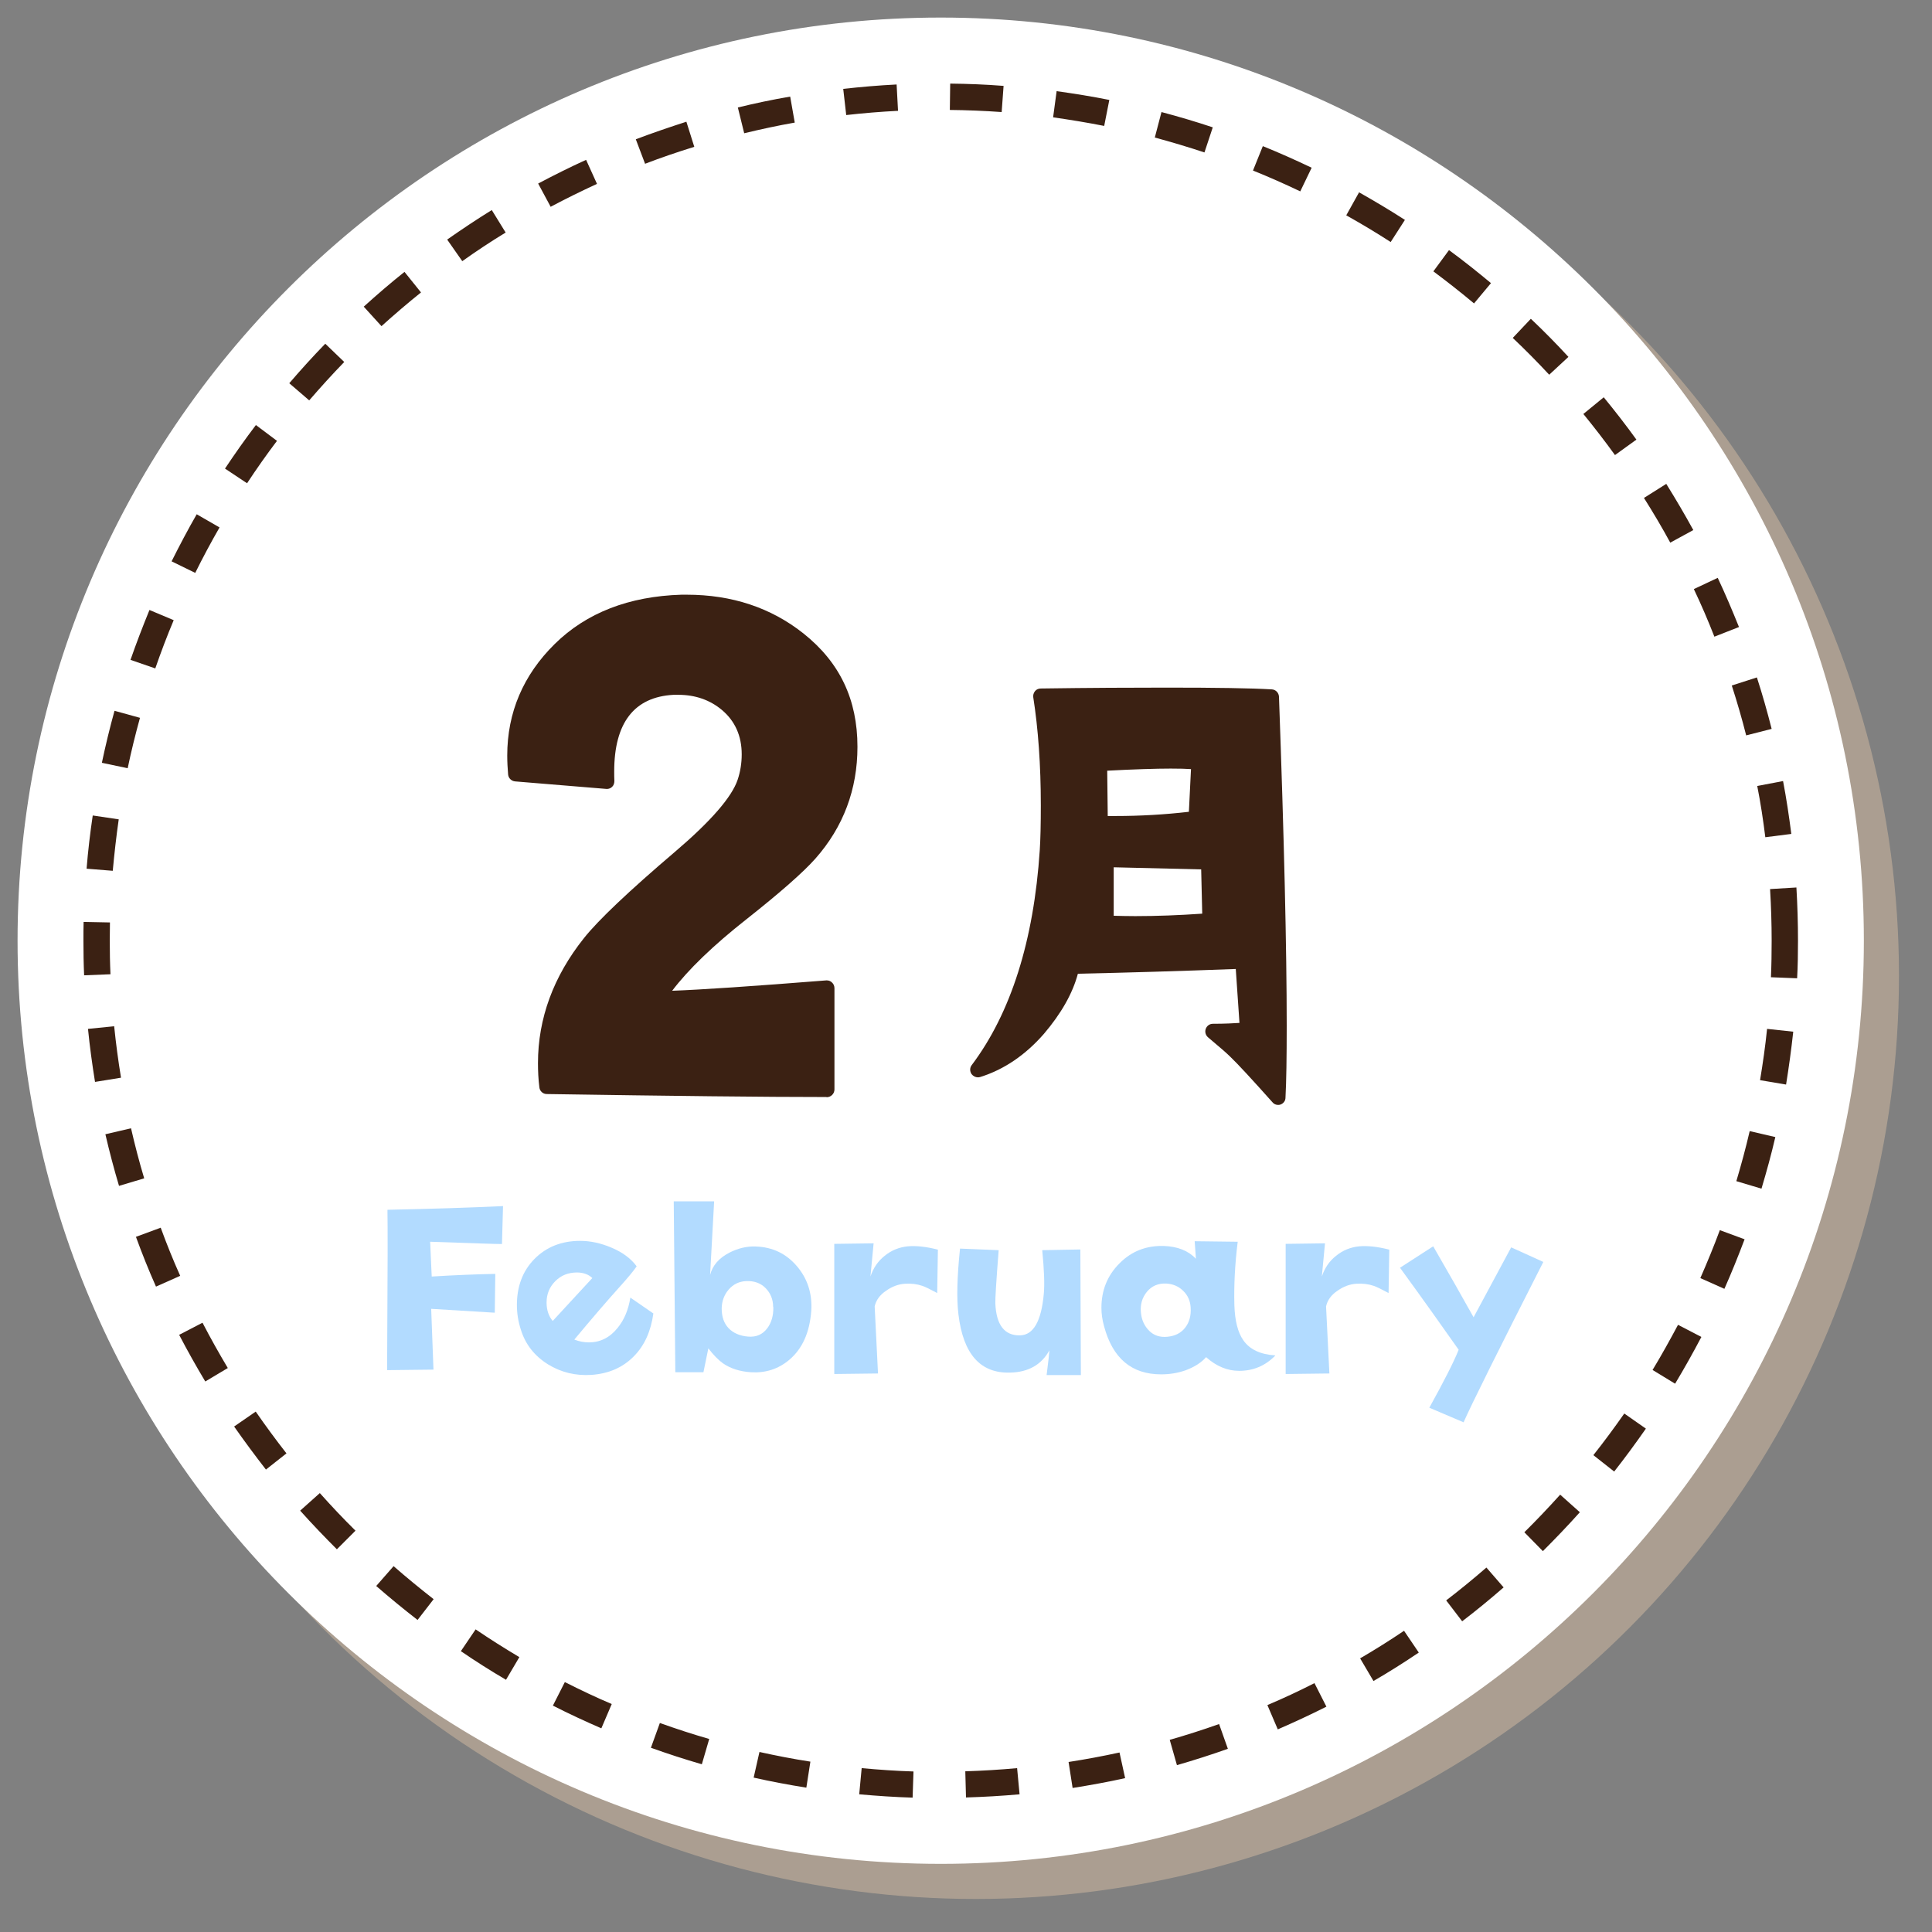
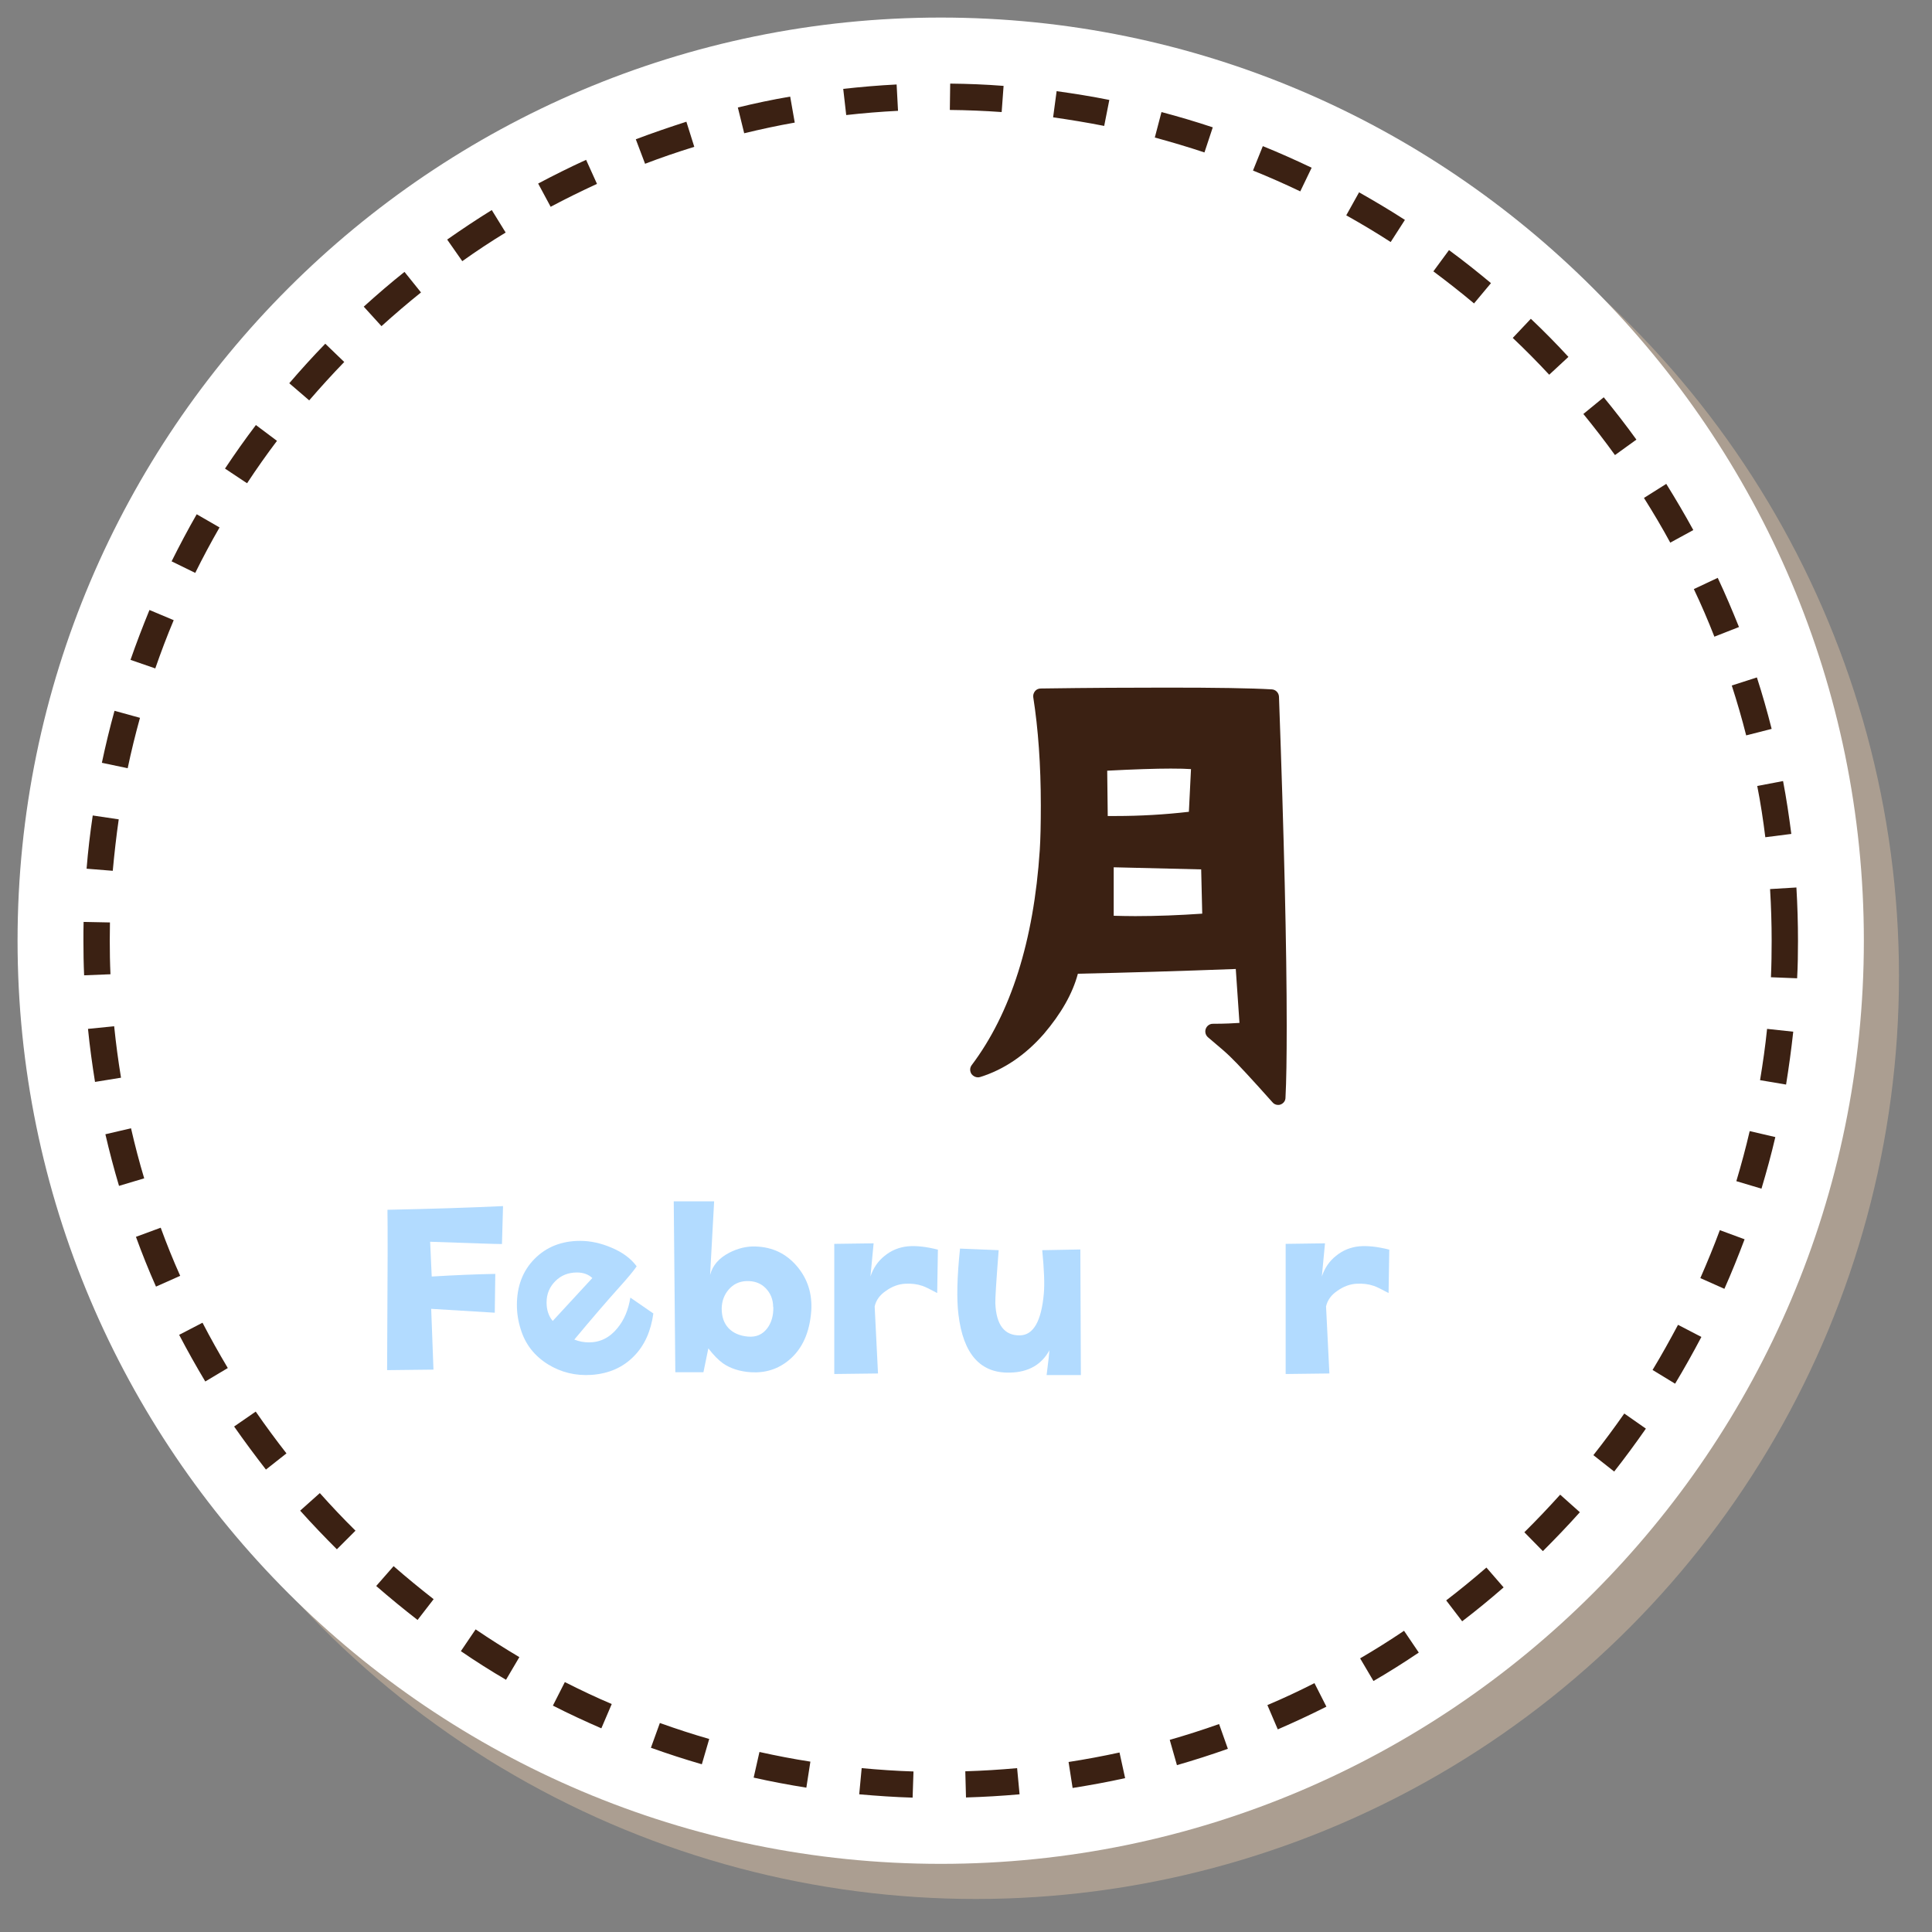
<svg xmlns="http://www.w3.org/2000/svg" viewBox="0 0 110 110">
  <rect x="0" y="0" width="110" height="110" fill="#808080" stroke="none" />
  <defs>
    <style>.cls-1{stroke-linecap:round;stroke-linejoin:round;stroke-width:9px;}.cls-1,.cls-2{fill:none;stroke:#fbd8b1;}.cls-2{stroke-dasharray:0 3;stroke-miterlimit:10;stroke-width:1.5px;}.cls-3{isolation:isolate;}.cls-4{mix-blend-mode:multiply;opacity:.35;}.cls-5{fill:#3b2113;}.cls-5,.cls-6,.cls-7,.cls-8{stroke-width:0px;}.cls-6{fill:#b2dbff;}.cls-7{fill:#fff;}.cls-8{fill:#fbd8b1;}</style>
  </defs>
  <g class="cls-3">
    <g id="_レイヤー_2">
      <g class="cls-4">
        <circle class="cls-1" cx="55.56" cy="55.56" r="48.06" />
        <circle class="cls-8" cx="55.56" cy="55.56" r="48.06" />
        <circle class="cls-2" cx="55.56" cy="55.56" r="48.06" />
      </g>
      <path class="cls-7" d="M53.56,106.12C24.58,106.12,1,82.54,1,53.56S24.58,1,53.56,1s52.56,23.58,52.56,52.56-23.58,52.56-52.56,52.56ZM53.56,10c-24.02,0-43.56,19.54-43.56,43.56s19.54,43.56,43.56,43.56,43.56-19.54,43.56-43.56S77.58,10,53.56,10Z" />
      <circle class="cls-7" cx="53.56" cy="53.56" r="48.06" />
      <path class="cls-5" d="M55,102.35l-.04-1.5c.98-.03,1.97-.09,2.95-.18l.14,1.49c-1.01.09-2.03.15-3.04.18ZM51.96,102.35c-1.01-.03-2.03-.1-3.04-.19l.14-1.49c.97.09,1.97.16,2.95.19l-.05,1.5ZM61.07,101.8l-.23-1.48c.97-.15,1.94-.33,2.9-.54l.32,1.46c-.99.22-1.99.4-2.99.56ZM45.9,101.78c-1-.16-2.01-.35-2.99-.57l.33-1.46c.95.21,1.92.4,2.9.55l-.23,1.48ZM67.01,100.5l-.41-1.44c.94-.27,1.88-.57,2.81-.9l.5,1.41c-.96.34-1.93.65-2.9.93ZM39.96,100.45c-.97-.28-1.95-.6-2.9-.94l.51-1.41c.92.33,1.87.64,2.81.91l-.42,1.44ZM72.75,98.46l-.59-1.38c.9-.38,1.8-.8,2.68-1.25l.68,1.34c-.91.46-1.84.89-2.76,1.29ZM34.23,98.4c-.92-.4-1.85-.83-2.75-1.29l.68-1.34c.87.44,1.77.87,2.67,1.25l-.59,1.38ZM78.2,95.71l-.76-1.29c.86-.5,1.7-1.03,2.5-1.57l.84,1.24c-.83.56-1.7,1.11-2.58,1.62ZM28.81,95.64c-.87-.51-1.74-1.06-2.57-1.63l.84-1.24c.81.55,1.65,1.08,2.49,1.58l-.76,1.29ZM83.25,92.31l-.91-1.19c.77-.59,1.54-1.22,2.29-1.87l.98,1.13c-.77.67-1.56,1.32-2.36,1.93ZM23.77,92.23c-.8-.62-1.59-1.27-2.35-1.93l.99-1.13c.73.64,1.5,1.27,2.28,1.88l-.92,1.19ZM87.84,88.31l-1.05-1.07c.7-.69,1.38-1.41,2.04-2.14l1.12,1c-.67.75-1.38,1.49-2.1,2.21ZM19.19,88.22c-.72-.72-1.43-1.46-2.1-2.21l1.12-1c.65.73,1.33,1.45,2.03,2.14l-1.06,1.06ZM91.9,83.78l-1.18-.93c.61-.77,1.2-1.57,1.76-2.37l1.23.86c-.58.83-1.18,1.65-1.81,2.45ZM15.14,83.67c-.62-.8-1.23-1.62-1.81-2.45l1.23-.85c.56.81,1.15,1.61,1.75,2.38l-1.18.93ZM95.37,78.78l-1.28-.78c.51-.84.99-1.71,1.45-2.57l1.33.69c-.47.89-.97,1.79-1.49,2.65ZM11.69,78.66c-.52-.87-1.02-1.76-1.49-2.66l1.33-.69c.45.87.94,1.74,1.44,2.58l-1.29.77ZM98.18,73.38l-1.37-.61c.39-.89.77-1.81,1.11-2.73l1.41.52c-.36.95-.74,1.9-1.15,2.82ZM8.88,73.25c-.41-.92-.79-1.87-1.14-2.83l1.41-.52c.34.93.71,1.85,1.11,2.74l-1.37.61ZM100.3,67.68l-1.44-.43c.28-.94.54-1.9.76-2.85l1.46.34c-.23.99-.5,1.97-.79,2.94ZM6.78,67.53c-.29-.97-.55-1.96-.78-2.95l1.46-.34c.22.96.47,1.92.75,2.85l-1.44.43ZM101.69,61.75l-1.48-.25c.16-.96.3-1.94.4-2.92l1.49.16c-.11,1.01-.25,2.03-.41,3.02ZM5.41,61.6c-.16-1-.3-2.01-.4-3.02l1.49-.15c.1.98.23,1.96.39,2.93l-1.48.24ZM102.33,55.7l-1.5-.06c.03-.69.04-1.38.04-2.07,0-.98-.03-1.97-.09-2.95l1.5-.09c.06,1.01.09,2.04.09,3.04,0,.72-.01,1.43-.05,2.14ZM4.79,55.54c-.03-.66-.04-1.32-.04-1.98,0-.36,0-.71.01-1.07l1.5.03c0,.34-.01.69-.01,1.03,0,.64.01,1.28.04,1.92l-1.5.06ZM6.42,49.58l-1.49-.12c.08-1,.2-2.02.35-3.03l1.48.22c-.14.97-.25,1.96-.34,2.93ZM100.51,47.67c-.12-.97-.27-1.96-.46-2.92l1.47-.28c.19.99.34,2,.47,3.01l-1.49.19ZM7.27,43.74l-1.47-.31c.21-.99.45-1.99.72-2.96l1.45.4c-.26.94-.5,1.91-.7,2.87ZM99.42,41.87c-.24-.95-.52-1.91-.82-2.84l1.43-.46c.31.96.59,1.94.84,2.93l-1.45.37ZM8.85,38.06l-1.42-.49c.33-.95.7-1.91,1.08-2.84l1.38.58c-.38.9-.73,1.83-1.05,2.75ZM97.61,36.25c-.36-.92-.75-1.83-1.17-2.71l1.36-.64c.43.91.83,1.86,1.21,2.8l-1.4.55ZM11.12,32.62l-1.35-.66c.45-.9.93-1.81,1.43-2.68l1.3.75c-.49.85-.96,1.73-1.39,2.6ZM95.1,30.9c-.46-.85-.97-1.71-1.5-2.55l1.27-.8c.54.87,1.06,1.75,1.54,2.63l-1.32.72ZM14.06,27.51l-1.25-.83c.56-.84,1.15-1.68,1.76-2.48l1.2.9c-.59.78-1.16,1.59-1.7,2.41ZM91.95,25.91c-.57-.79-1.18-1.58-1.8-2.34l1.16-.95c.64.78,1.27,1.59,1.86,2.41l-1.22.88ZM17.61,22.8l-1.14-.98c.66-.77,1.35-1.53,2.05-2.25l1.08,1.04c-.68.7-1.35,1.44-1.99,2.18ZM88.21,21.34c-.66-.71-1.36-1.42-2.08-2.1l1.03-1.09c.74.7,1.46,1.43,2.14,2.17l-1.1,1.02ZM21.72,18.57l-1.01-1.11c.75-.68,1.53-1.35,2.32-1.98l.94,1.17c-.76.61-1.52,1.26-2.25,1.92ZM83.93,17.28c-.75-.63-1.53-1.24-2.32-1.83l.89-1.21c.82.6,1.62,1.24,2.39,1.88l-.96,1.15ZM26.32,14.87l-.86-1.23c.83-.58,1.68-1.15,2.54-1.68l.79,1.28c-.84.51-1.67,1.06-2.47,1.63ZM79.18,13.78c-.82-.53-1.67-1.04-2.53-1.52l.73-1.31c.88.5,1.76,1.02,2.61,1.57l-.81,1.26ZM31.35,11.77l-.71-1.32c.89-.47,1.81-.93,2.73-1.35l.62,1.37c-.89.41-1.79.85-2.65,1.31ZM74.04,10.9c-.88-.42-1.78-.82-2.7-1.19l.56-1.39c.94.38,1.88.8,2.78,1.23l-.65,1.35ZM36.73,9.33l-.53-1.4c.95-.36,1.92-.69,2.88-1l.45,1.43c-.94.29-1.88.61-2.79.96ZM68.58,8.68c-.93-.31-1.88-.59-2.83-.85l.38-1.45c.98.26,1.96.55,2.92.87l-.47,1.42ZM42.37,7.58l-.36-1.46c.98-.24,1.98-.45,2.98-.62l.26,1.48c-.97.17-1.94.38-2.89.61ZM62.87,7.17c-.96-.19-1.94-.35-2.91-.49l.2-1.49c1,.14,2.01.3,3,.5l-.29,1.47ZM48.18,6.55l-.17-1.49c1-.11,2.02-.2,3.04-.25l.08,1.5c-.98.05-1.97.13-2.94.24ZM57.03,6.38c-.98-.07-1.97-.11-2.95-.12l.02-1.5c1.01.01,2.03.05,3.04.13l-.11,1.5Z" />
-       <path class="cls-5" d="M47.05,62.46c-3.49,0-8.84-.06-15.92-.17-.22,0-.4-.17-.42-.38-.06-.47-.08-.93-.08-1.38,0-2.54.88-4.94,2.62-7.12.81-1.02,2.56-2.68,5.19-4.92,2.03-1.73,3.23-3.11,3.56-4.1.15-.45.23-.93.23-1.44,0-1.05-.38-1.9-1.13-2.53-.68-.57-1.52-.86-2.47-.86-.09,0-.18,0-.28,0-2.24.12-3.38,1.59-3.38,4.37,0,.18,0,.36.01.54,0,.12-.04.25-.13.33-.08.08-.19.12-.3.12-.01,0-5.22-.43-5.22-.43-.21-.02-.38-.18-.4-.39-.03-.36-.05-.72-.05-1.08,0-2.45.91-4.59,2.71-6.36s4.22-2.71,7.21-2.8h.3c2.57,0,4.8.74,6.65,2.21,2.06,1.64,3.07,3.75,3.07,6.45,0,2.42-.8,4.56-2.39,6.36-.69.78-2.01,1.94-3.92,3.45-1.92,1.51-3.34,2.89-4.24,4.08,1.65-.06,4.61-.26,8.77-.59.01,0,.02,0,.04,0,.11,0,.21.04.29.12.09.08.14.2.14.32v5.77c0,.12-.05.23-.13.31-.08.08-.19.13-.31.13h0Z" />
      <path class="cls-5" d="M72.77,62.91c-.12,0-.24-.05-.32-.15-1.16-1.3-1.97-2.18-2.42-2.61-.16-.16-.58-.53-1.25-1.09-.14-.12-.19-.31-.13-.48.06-.17.22-.29.4-.29.71,0,1.21-.03,1.52-.05l-.21-3.07c-3.19.12-6.21.21-8.99.27-.3,1.13-.96,2.28-1.94,3.43-1.05,1.2-2.27,2.03-3.62,2.45-.04.01-.09.02-.13.02-.14,0-.27-.07-.36-.18-.11-.16-.11-.36,0-.51,2.23-2.96,3.54-7.08,3.88-12.25.04-.61.06-1.46.06-2.55,0-2.29-.15-4.36-.43-6.15-.02-.12.02-.25.1-.35.08-.1.2-.15.33-.15,2.8-.04,5.19-.05,7.17-.05,2.79,0,4.8.03,5.98.1.22.01.4.19.41.42.29,8.03.44,14.33.44,18.73,0,1.79-.02,3.17-.07,4.1,0,.18-.12.33-.29.39-.05.02-.1.02-.14.02ZM63.41,52.14c.41.01.82.02,1.23.02,1.23,0,2.51-.05,3.81-.14l-.06-2.52-4.98-.12v2.76ZM66.65,43.76c-.86,0-2.08.04-3.61.12l.03,2.58h.46c1.38,0,2.78-.08,4.16-.24l.12-2.43c-.26-.02-.65-.03-1.15-.03Z" />
      <path class="cls-6" d="M28.64,68.68l-.06,2.15c-.4,0-1.76-.05-4.09-.13l.09,1.98c1.33-.08,2.53-.13,3.62-.15l-.03,2.21-3.62-.22.13,3.46-2.64.03.03-6.61c0-1.18,0-2.02-.01-2.52,2.47-.05,4.66-.12,6.58-.21Z" />
      <path class="cls-6" d="M37.2,74.78c-.14,1.01-.5,1.82-1.1,2.43-.62.64-1.43,1-2.42,1.07-.91.06-1.73-.14-2.48-.6-.77-.48-1.29-1.14-1.55-1.99-.15-.47-.22-.93-.22-1.39,0-1.06.33-1.94,1-2.62.67-.68,1.54-1.03,2.6-1.03.59,0,1.18.13,1.77.38.63.26,1.12.62,1.45,1.07-.18.26-.5.65-.97,1.17-.72.8-1.58,1.8-2.58,3,.28.11.56.16.83.16.64,0,1.19-.27,1.63-.82.38-.46.62-1.04.73-1.73l1.29.89ZM33.73,72.77c-.22-.21-.52-.32-.88-.32-.49,0-.9.16-1.23.49-.33.33-.5.73-.5,1.22,0,.43.12.78.35,1.05l2.26-2.45Z" />
      <path class="cls-6" d="M46.19,74.63c-.09,1.24-.51,2.17-1.26,2.8-.62.52-1.35.75-2.17.7-.63-.04-1.17-.21-1.6-.51-.25-.18-.53-.46-.83-.85l-.28,1.36h-1.6s-.09-9.73-.09-9.73h2.3l-.23,4.19c.14-.54.5-.96,1.1-1.27.49-.25.99-.37,1.49-.35.97.03,1.75.41,2.36,1.13s.87,1.57.81,2.53ZM44.02,74.42c0-.45-.16-.81-.44-1.09-.28-.28-.65-.41-1.1-.39-.4.02-.73.18-.99.48s-.39.66-.4,1.07c0,.47.12.84.39,1.13.27.28.64.44,1.11.48s.83-.12,1.1-.48c.23-.31.35-.71.34-1.2Z" />
      <path class="cls-6" d="M53.4,71.16l-.04,2.46c-.39-.21-.67-.35-.85-.41-.29-.1-.62-.14-.97-.12-.37.02-.74.15-1.09.4-.36.24-.57.54-.65.89l.19,3.82-2.49.03v-7.41s2.24-.03,2.24-.03l-.18,1.89c.16-.48.42-.87.81-1.18.38-.31.82-.49,1.32-.54.48-.04,1.05.02,1.71.19Z" />
      <path class="cls-6" d="M61.52,78.29h-1.93c.1-.79.15-1.25.16-1.41-.45.82-1.2,1.25-2.24,1.27-1.69.05-2.67-1.05-2.94-3.31-.11-.88-.08-2.13.09-3.75l2.2.09c-.14,1.79-.2,2.79-.19,3.02.05,1.24.52,1.85,1.41,1.83.76-.02,1.21-.81,1.35-2.37.05-.54.02-1.36-.09-2.48l2.17-.04.03,7.15Z" />
-       <path class="cls-6" d="M72.6,77.19c-.57.58-1.25.86-2.05.86-.67,0-1.3-.26-1.88-.78-.27.31-.66.56-1.17.75-.46.16-.92.23-1.39.23-1.68,0-2.76-.91-3.25-2.74-.1-.36-.15-.71-.15-1.04,0-1.01.34-1.85,1.03-2.54.68-.69,1.53-1.02,2.53-.99.78.03,1.39.27,1.82.73l-.07-1,2.45.03c-.16,1.28-.22,2.49-.19,3.62.03.89.2,1.55.51,1.99.36.52.97.81,1.82.86ZM67.79,74.44c-.02-.37-.16-.69-.42-.94-.26-.26-.59-.4-.97-.42-.46-.02-.83.14-1.1.47s-.39.73-.34,1.19c.04.42.2.76.47,1.03s.62.38,1.03.34c.44-.04.78-.21,1.02-.52.24-.31.34-.69.31-1.14Z" />
      <path class="cls-6" d="M79.1,71.16l-.04,2.46c-.39-.21-.67-.35-.85-.41-.29-.1-.62-.14-.97-.12-.37.02-.74.15-1.09.4-.36.24-.57.54-.65.89l.19,3.82-2.49.03v-7.41s2.24-.03,2.24-.03l-.18,1.89c.16-.48.42-.87.81-1.18.38-.31.82-.49,1.32-.54.48-.04,1.05.02,1.71.19Z" />
-       <path class="cls-6" d="M87.87,71.85c-2.57,5.05-4.08,8.09-4.54,9.13l-1.95-.83c.84-1.52,1.4-2.62,1.67-3.3-.92-1.31-2.03-2.87-3.34-4.67l1.89-1.22c.89,1.54,1.66,2.89,2.3,4.04l2.14-3.98c.35.16.96.43,1.83.83Z" />
    </g>
  </g>
</svg>